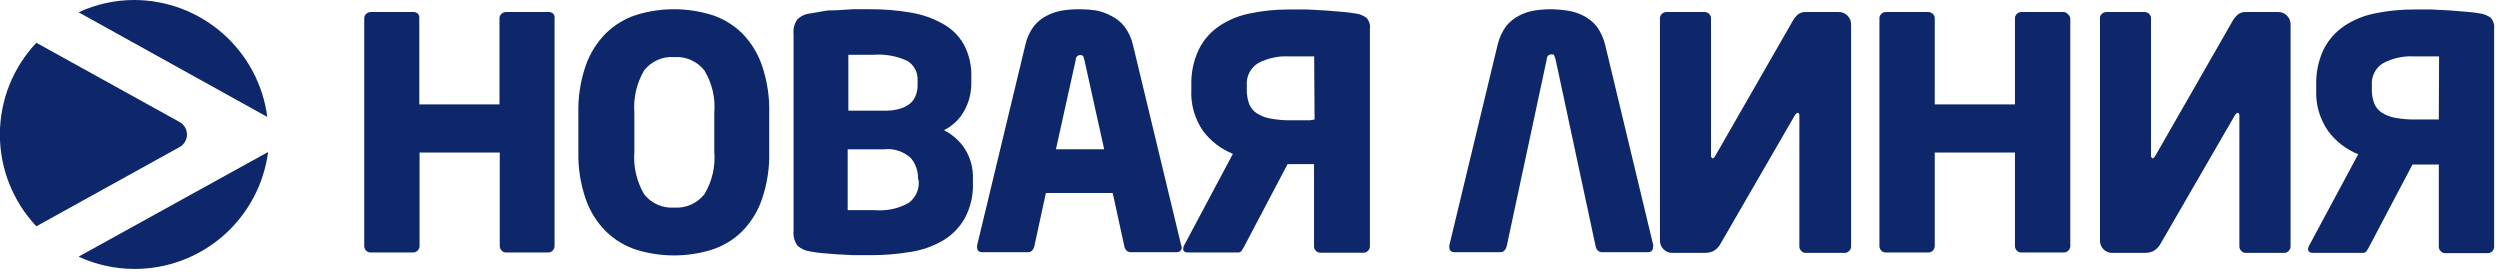
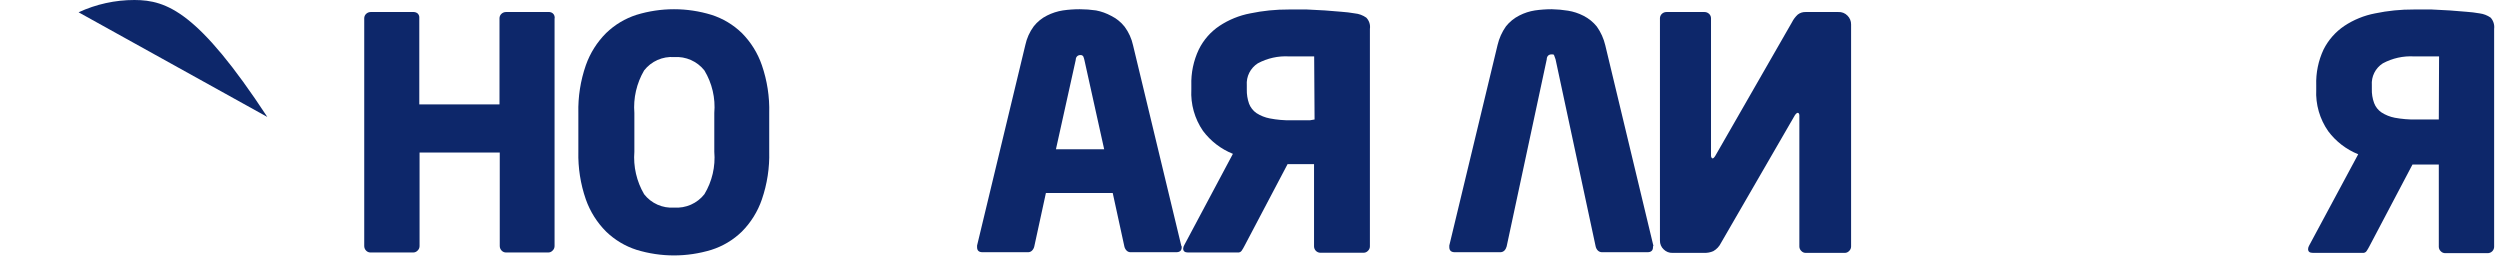
<svg xmlns="http://www.w3.org/2000/svg" width="280" height="31" viewBox="0 0 280 31" fill="none">
  <g clip-path="url(#clip0)">
    <path d="M61.377 1.347H56.662C56.471 1.348 56.289 1.424 56.153 1.557C56.088 1.619 56.036 1.693 56 1.775C55.964 1.857 55.944 1.946 55.943 2.036V11.692H46.961V2.036C46.974 1.937 46.963 1.837 46.929 1.743C46.895 1.649 46.839 1.565 46.767 1.497C46.621 1.385 46.44 1.332 46.258 1.347H41.512C41.322 1.348 41.139 1.424 41.003 1.557C40.938 1.619 40.886 1.693 40.85 1.775C40.814 1.857 40.795 1.946 40.794 2.036V27.56C40.795 27.75 40.87 27.933 41.003 28.069C41.068 28.138 41.147 28.192 41.235 28.228C41.323 28.264 41.417 28.282 41.512 28.279H46.258C46.352 28.282 46.447 28.264 46.534 28.228C46.622 28.192 46.701 28.138 46.767 28.069C46.837 28.005 46.894 27.926 46.932 27.838C46.971 27.751 46.991 27.656 46.991 27.56V17.081H55.973V27.56C55.974 27.75 56.05 27.933 56.183 28.069C56.248 28.138 56.327 28.192 56.415 28.228C56.503 28.264 56.597 28.282 56.692 28.279H61.377C61.472 28.282 61.567 28.266 61.655 28.23C61.743 28.193 61.822 28.139 61.886 28.069C61.957 28.005 62.014 27.926 62.052 27.838C62.091 27.751 62.111 27.656 62.111 27.56V2.111C62.137 2 62.133 1.885 62.098 1.777C62.064 1.669 62.001 1.572 61.916 1.497C61.841 1.437 61.755 1.393 61.662 1.368C61.569 1.342 61.473 1.335 61.377 1.347Z" fill="#0D276A" />
    <path d="M83.085 3.698C82.125 2.765 80.961 2.068 79.686 1.662C76.95 0.824 74.025 0.824 71.288 1.662C70.014 2.071 68.852 2.768 67.89 3.698C66.871 4.715 66.093 5.948 65.614 7.305C65.016 9.027 64.732 10.842 64.776 12.665V16.976C64.733 18.798 65.017 20.613 65.614 22.335C66.093 23.693 66.871 24.926 67.89 25.943C68.852 26.873 70.014 27.57 71.288 27.979C74.025 28.817 76.95 28.817 79.686 27.979C80.961 27.573 82.125 26.876 83.085 25.943C84.097 24.927 84.865 23.693 85.33 22.335C85.922 20.612 86.201 18.797 86.153 16.976V12.665C86.202 10.844 85.923 9.028 85.33 7.305C84.865 5.948 84.097 4.714 83.085 3.698ZM80.001 16.991C80.144 18.655 79.756 20.322 78.893 21.752C78.494 22.258 77.977 22.66 77.387 22.921C76.797 23.181 76.153 23.294 75.51 23.249C74.868 23.296 74.225 23.183 73.638 22.922C73.05 22.661 72.536 22.259 72.141 21.752C71.299 20.314 70.917 18.652 71.049 16.991V12.65C70.917 10.989 71.299 9.327 72.141 7.889C72.536 7.382 73.05 6.98 73.638 6.719C74.225 6.458 74.868 6.345 75.51 6.392C76.153 6.348 76.797 6.461 77.386 6.722C77.976 6.983 78.493 7.384 78.893 7.889C79.756 9.319 80.144 10.986 80.001 12.65V16.991Z" fill="#0D276A" />
-     <path d="M105.719 14.581C106.673 14.114 107.462 13.367 107.98 12.44C108.526 11.467 108.805 10.367 108.788 9.252V8.608C108.832 7.348 108.543 6.098 107.95 4.985C107.399 4.007 106.585 3.202 105.599 2.665C104.479 2.039 103.258 1.613 101.992 1.407C100.444 1.143 98.876 1.018 97.306 1.033H95.495L93.653 1.153C93.069 1.153 92.515 1.153 92.021 1.287L90.809 1.497C90.251 1.545 89.724 1.776 89.312 2.156C88.964 2.652 88.809 3.259 88.878 3.862V25.823C88.814 26.428 88.973 27.035 89.327 27.53C89.747 27.894 90.27 28.119 90.824 28.174C91.254 28.259 91.689 28.319 92.126 28.354L93.788 28.488L95.614 28.578H97.471C98.975 28.587 100.478 28.467 101.962 28.219C103.243 28.026 104.477 27.594 105.599 26.946C106.623 26.342 107.469 25.48 108.054 24.446C108.705 23.228 109.021 21.859 108.968 20.479V19.94C108.998 18.788 108.685 17.652 108.069 16.677C107.487 15.781 106.676 15.057 105.719 14.581ZM95.016 6.138H97.77C99.107 6.026 100.449 6.268 101.662 6.841C102.019 7.07 102.308 7.387 102.503 7.763C102.697 8.139 102.79 8.559 102.77 8.982V9.536C102.773 9.908 102.712 10.277 102.59 10.629C102.47 10.978 102.264 11.292 101.992 11.542C101.664 11.823 101.282 12.032 100.869 12.156C100.287 12.332 99.68 12.413 99.072 12.395H95.016V6.138ZM102.905 20.344C102.924 20.799 102.833 21.251 102.64 21.663C102.447 22.074 102.158 22.433 101.797 22.71C100.624 23.373 99.276 23.66 97.935 23.533H94.941V16.722H98.998C99.536 16.661 100.081 16.714 100.597 16.88C101.113 17.045 101.589 17.317 101.992 17.68C102.54 18.309 102.833 19.121 102.815 19.955L102.905 20.344Z" fill="#0D276A" />
    <path d="M132.306 27.53L126.902 5.075C126.739 4.322 126.417 3.613 125.959 2.994C125.556 2.483 125.045 2.069 124.462 1.781C123.928 1.489 123.352 1.282 122.755 1.167C122.15 1.079 121.54 1.034 120.929 1.033C120.298 1.033 119.667 1.078 119.043 1.167C118.428 1.264 117.832 1.456 117.276 1.736C116.693 2.024 116.182 2.438 115.779 2.949C115.319 3.572 114.997 4.287 114.836 5.045L109.432 27.5C109.44 27.534 109.44 27.57 109.432 27.605C109.423 27.629 109.423 27.655 109.432 27.68C109.432 28.054 109.626 28.248 110.045 28.248H115.12C115.206 28.253 115.292 28.239 115.371 28.208C115.451 28.177 115.524 28.13 115.584 28.069C115.712 27.942 115.8 27.781 115.839 27.605L117.141 21.617H124.626L125.929 27.605C125.968 27.781 126.056 27.942 126.183 28.069C126.244 28.13 126.316 28.177 126.396 28.208C126.476 28.239 126.562 28.253 126.647 28.248H131.737C132.156 28.248 132.351 28.054 132.351 27.68C132.36 27.655 132.36 27.629 132.351 27.605C132.331 27.583 132.316 27.558 132.306 27.53ZM118.264 16.721L120.48 6.721C120.48 6.362 120.719 6.167 120.989 6.167C121.051 6.159 121.113 6.168 121.171 6.191C121.229 6.215 121.28 6.253 121.318 6.302C121.379 6.436 121.424 6.577 121.453 6.721L123.668 16.721H118.264Z" fill="#0D276A" />
    <path d="M151.723 1.497C151.227 1.411 150.728 1.351 150.226 1.317L148.385 1.168L146.379 1.063H144.358C142.904 1.056 141.454 1.201 140.031 1.497C138.796 1.731 137.621 2.21 136.573 2.904C135.587 3.565 134.792 4.474 134.268 5.539C133.674 6.791 133.387 8.166 133.429 9.551V10.03C133.343 11.673 133.801 13.299 134.732 14.656C135.592 15.805 136.752 16.696 138.085 17.23L132.636 27.455C132.565 27.573 132.523 27.707 132.516 27.844C132.516 28.144 132.711 28.279 133.07 28.279H138.639C138.724 28.287 138.809 28.271 138.885 28.235C138.962 28.198 139.027 28.14 139.073 28.069C139.183 27.905 139.283 27.735 139.372 27.56L144.208 18.383H144.597H145.914H147.172V27.59C147.172 27.78 147.248 27.963 147.382 28.098C147.517 28.233 147.7 28.308 147.89 28.308H152.696C152.791 28.311 152.885 28.294 152.973 28.258C153.061 28.222 153.14 28.168 153.205 28.099C153.276 28.034 153.332 27.956 153.371 27.868C153.41 27.78 153.429 27.686 153.429 27.59V3.233C153.463 3.007 153.444 2.776 153.374 2.558C153.303 2.34 153.184 2.141 153.025 1.976C152.64 1.705 152.191 1.54 151.723 1.497ZM147.232 13.383L146.708 13.473H145.929H144.612C143.809 13.486 143.006 13.416 142.217 13.263C141.684 13.162 141.176 12.959 140.72 12.665C140.347 12.405 140.06 12.04 139.896 11.617C139.715 11.103 139.629 10.56 139.642 10.015V9.551C139.606 9.069 139.701 8.586 139.917 8.154C140.134 7.722 140.463 7.356 140.869 7.096C141.943 6.518 143.155 6.248 144.373 6.317H144.956H145.81H146.618H147.187L147.232 13.383Z" fill="#0D276A" />
    <path d="M185.181 27.53L179.792 5.075C179.615 4.322 179.295 3.61 178.848 2.979C178.441 2.473 177.931 2.06 177.351 1.766C176.806 1.486 176.22 1.294 175.615 1.197C175.016 1.1 174.41 1.045 173.803 1.033C173.172 1.033 172.542 1.078 171.917 1.167C171.307 1.261 170.715 1.454 170.166 1.736C169.585 2.027 169.074 2.441 168.669 2.949C168.222 3.58 167.902 4.292 167.726 5.045L162.321 27.5C162.33 27.534 162.33 27.57 162.321 27.605C162.312 27.629 162.312 27.655 162.321 27.68C162.321 28.054 162.531 28.248 162.935 28.248H168.01C168.098 28.252 168.185 28.238 168.268 28.207C168.35 28.176 168.425 28.129 168.489 28.069C168.612 27.938 168.699 27.779 168.744 27.605L173.235 6.647C173.235 6.287 173.474 6.093 173.744 6.093C174.013 6.093 174.028 6.093 174.073 6.227C174.133 6.363 174.183 6.503 174.223 6.647L178.714 27.605C178.752 27.781 178.841 27.942 178.968 28.069C179.032 28.129 179.107 28.176 179.19 28.207C179.272 28.238 179.359 28.252 179.447 28.248H184.522C184.926 28.248 185.136 28.054 185.136 27.68C185.137 27.655 185.137 27.63 185.136 27.605C185.145 27.577 185.161 27.552 185.181 27.53Z" fill="#0D276A" />
    <path d="M205.885 1.347H202.217C201.903 1.338 201.596 1.439 201.349 1.632C201.085 1.875 200.867 2.164 200.705 2.485L192.112 17.455C191.992 17.65 191.888 17.74 191.813 17.74C191.738 17.74 191.633 17.635 191.633 17.425V2.036C191.632 1.946 191.613 1.857 191.577 1.775C191.541 1.693 191.489 1.619 191.423 1.557C191.287 1.424 191.105 1.348 190.914 1.347H186.633C186.443 1.348 186.26 1.424 186.124 1.557C186.059 1.619 186.007 1.693 185.971 1.775C185.935 1.857 185.916 1.946 185.914 2.036V26.946C185.91 27.131 185.945 27.315 186.017 27.485C186.09 27.656 186.198 27.809 186.334 27.934C186.463 28.063 186.617 28.165 186.787 28.232C186.957 28.299 187.139 28.33 187.322 28.323H190.87C191.219 28.334 191.567 28.268 191.888 28.129C192.265 27.916 192.569 27.592 192.756 27.201L201.019 12.919C201.139 12.739 201.259 12.635 201.349 12.635C201.438 12.635 201.528 12.739 201.528 12.919V27.605C201.528 27.701 201.548 27.796 201.587 27.883C201.626 27.971 201.682 28.049 201.753 28.114C201.818 28.183 201.897 28.238 201.984 28.274C202.072 28.311 202.167 28.327 202.262 28.323H206.588C206.683 28.327 206.778 28.311 206.866 28.274C206.954 28.238 207.033 28.183 207.097 28.114C207.168 28.049 207.225 27.971 207.263 27.883C207.302 27.796 207.322 27.701 207.322 27.605V2.739C207.325 2.556 207.291 2.374 207.222 2.204C207.152 2.034 207.049 1.88 206.918 1.751C206.785 1.613 206.624 1.505 206.446 1.435C206.267 1.365 206.076 1.335 205.885 1.347Z" fill="#0D276A" />
-     <path d="M231.139 1.347H226.394C226.203 1.348 226.021 1.423 225.885 1.557C225.82 1.619 225.768 1.693 225.732 1.775C225.696 1.857 225.677 1.946 225.675 2.036V11.692H216.693V2.036C216.693 1.944 216.673 1.854 216.634 1.772C216.595 1.689 216.539 1.615 216.469 1.557C216.402 1.49 216.322 1.437 216.235 1.401C216.148 1.365 216.054 1.347 215.96 1.347H211.214C211.024 1.348 210.841 1.423 210.705 1.557C210.64 1.619 210.588 1.693 210.552 1.775C210.516 1.857 210.497 1.946 210.496 2.036V27.56C210.497 27.75 210.572 27.933 210.705 28.069C210.77 28.138 210.85 28.192 210.937 28.228C211.025 28.264 211.119 28.281 211.214 28.279H215.96C216.055 28.282 216.149 28.266 216.237 28.229C216.325 28.193 216.404 28.139 216.469 28.069C216.539 28.004 216.596 27.926 216.635 27.838C216.673 27.75 216.693 27.656 216.693 27.56V17.081H225.675V27.56C225.677 27.75 225.752 27.933 225.885 28.069C225.95 28.138 226.029 28.192 226.117 28.228C226.205 28.264 226.299 28.281 226.394 28.279H231.139C231.234 28.282 231.329 28.266 231.417 28.229C231.505 28.193 231.584 28.139 231.648 28.069C231.719 28.004 231.776 27.926 231.814 27.838C231.853 27.75 231.873 27.656 231.873 27.56V2.111C231.873 2.019 231.852 1.929 231.814 1.846C231.775 1.764 231.718 1.69 231.648 1.632C231.588 1.551 231.512 1.484 231.424 1.435C231.336 1.386 231.239 1.356 231.139 1.347Z" fill="#0D276A" />
-     <path d="M255.107 1.347H251.499C251.185 1.338 250.878 1.439 250.631 1.632C250.361 1.874 250.138 2.163 249.972 2.485L241.394 17.455C241.259 17.65 241.17 17.74 241.095 17.74C241.02 17.74 240.915 17.635 240.915 17.425V2.036C240.914 1.946 240.895 1.858 240.859 1.775C240.823 1.693 240.771 1.619 240.706 1.557C240.57 1.424 240.387 1.348 240.197 1.347H235.915C235.725 1.348 235.542 1.424 235.406 1.557C235.338 1.616 235.284 1.69 235.248 1.773C235.212 1.856 235.194 1.946 235.197 2.036V26.946C235.193 27.13 235.227 27.312 235.297 27.482C235.366 27.652 235.47 27.806 235.601 27.934C235.734 28.062 235.891 28.163 236.063 28.23C236.235 28.297 236.419 28.328 236.604 28.324H240.152C240.501 28.334 240.849 28.268 241.17 28.129C241.545 27.912 241.847 27.589 242.038 27.201L250.301 12.919C250.421 12.74 250.541 12.635 250.631 12.635C250.721 12.635 250.81 12.74 250.81 12.919V27.605C250.81 27.701 250.83 27.796 250.869 27.883C250.908 27.971 250.964 28.049 251.035 28.114C251.1 28.184 251.179 28.238 251.267 28.274C251.354 28.311 251.449 28.327 251.544 28.324H255.81C255.905 28.326 256 28.309 256.087 28.273C256.175 28.237 256.254 28.183 256.319 28.114C256.39 28.049 256.447 27.971 256.485 27.883C256.524 27.796 256.544 27.701 256.544 27.605V2.74C256.547 2.556 256.513 2.374 256.444 2.204C256.374 2.034 256.271 1.88 256.14 1.752C256.007 1.614 255.846 1.507 255.667 1.437C255.489 1.367 255.298 1.337 255.107 1.347Z" fill="#0D276A" />
    <path d="M278.954 1.976C278.585 1.717 278.159 1.553 277.712 1.497C277.216 1.411 276.716 1.351 276.215 1.317L274.358 1.168L272.352 1.063H270.346C268.893 1.055 267.443 1.201 266.02 1.497C264.785 1.731 263.609 2.21 262.562 2.904C261.575 3.569 260.777 4.476 260.241 5.539C259.653 6.792 259.371 8.167 259.418 9.551V10.03C259.335 11.693 259.809 13.337 260.765 14.701C261.626 15.85 262.786 16.741 264.119 17.276L258.625 27.5C258.553 27.618 258.512 27.752 258.505 27.889C258.505 28.189 258.685 28.323 259.059 28.323H264.628C264.712 28.332 264.798 28.316 264.874 28.279C264.951 28.242 265.016 28.185 265.062 28.114C265.171 27.95 265.271 27.78 265.361 27.605L270.197 18.428H270.586H271.903H273.146V27.635C273.146 27.731 273.166 27.825 273.204 27.913C273.243 28.001 273.3 28.079 273.37 28.144C273.436 28.213 273.515 28.267 273.602 28.303C273.69 28.339 273.784 28.356 273.879 28.353H278.625C278.815 28.353 278.998 28.278 279.133 28.143C279.268 28.008 279.343 27.825 279.343 27.635V3.233C279.372 3.008 279.352 2.779 279.285 2.562C279.218 2.346 279.105 2.146 278.954 1.976ZM273.146 13.383H272.652H271.873H270.586C269.793 13.398 269 13.332 268.221 13.189C267.688 13.087 267.179 12.884 266.724 12.59C266.347 12.335 266.059 11.968 265.9 11.542C265.713 11.029 265.627 10.485 265.646 9.94V9.551C265.61 9.069 265.705 8.586 265.921 8.154C266.137 7.722 266.466 7.356 266.873 7.096C267.942 6.52 269.149 6.25 270.361 6.317H270.96H271.813H272.622H273.176L273.146 13.383Z" fill="#0D276A" />
-     <path d="M20.12 13.668L4.072 4.791C1.448 7.569 -0.013 11.246 -0.013 15.068C-0.013 18.889 1.448 22.566 4.072 25.345L20.12 16.467C20.369 16.328 20.577 16.125 20.722 15.879C20.866 15.633 20.943 15.353 20.943 15.068C20.943 14.782 20.866 14.502 20.722 14.256C20.577 14.01 20.369 13.807 20.12 13.668Z" fill="#0D276A" />
-     <path d="M15.06 7.7011e-06C12.899 -0.002 10.763 0.468 8.802 1.377L29.94 13.099C29.465 9.484 27.696 6.165 24.959 3.756C22.223 1.347 18.705 0.012 15.06 7.7011e-06Z" fill="#0D276A" />
-     <path d="M15.06 30.12C18.721 30.129 22.26 28.805 25.015 26.394C27.77 23.983 29.553 20.651 30.03 17.021L8.802 28.743C10.763 29.652 12.899 30.122 15.06 30.12Z" fill="#0D276A" />
+     <path d="M15.06 7.7011e-06C12.899 -0.002 10.763 0.468 8.802 1.377L29.94 13.099C22.223 1.347 18.705 0.012 15.06 7.7011e-06Z" fill="#0D276A" />
  </g>
  <defs>
    <clipPath id="clip0">
      <rect width="279.344" height="30.12" fill="white" />
    </clipPath>
  </defs>
</svg>